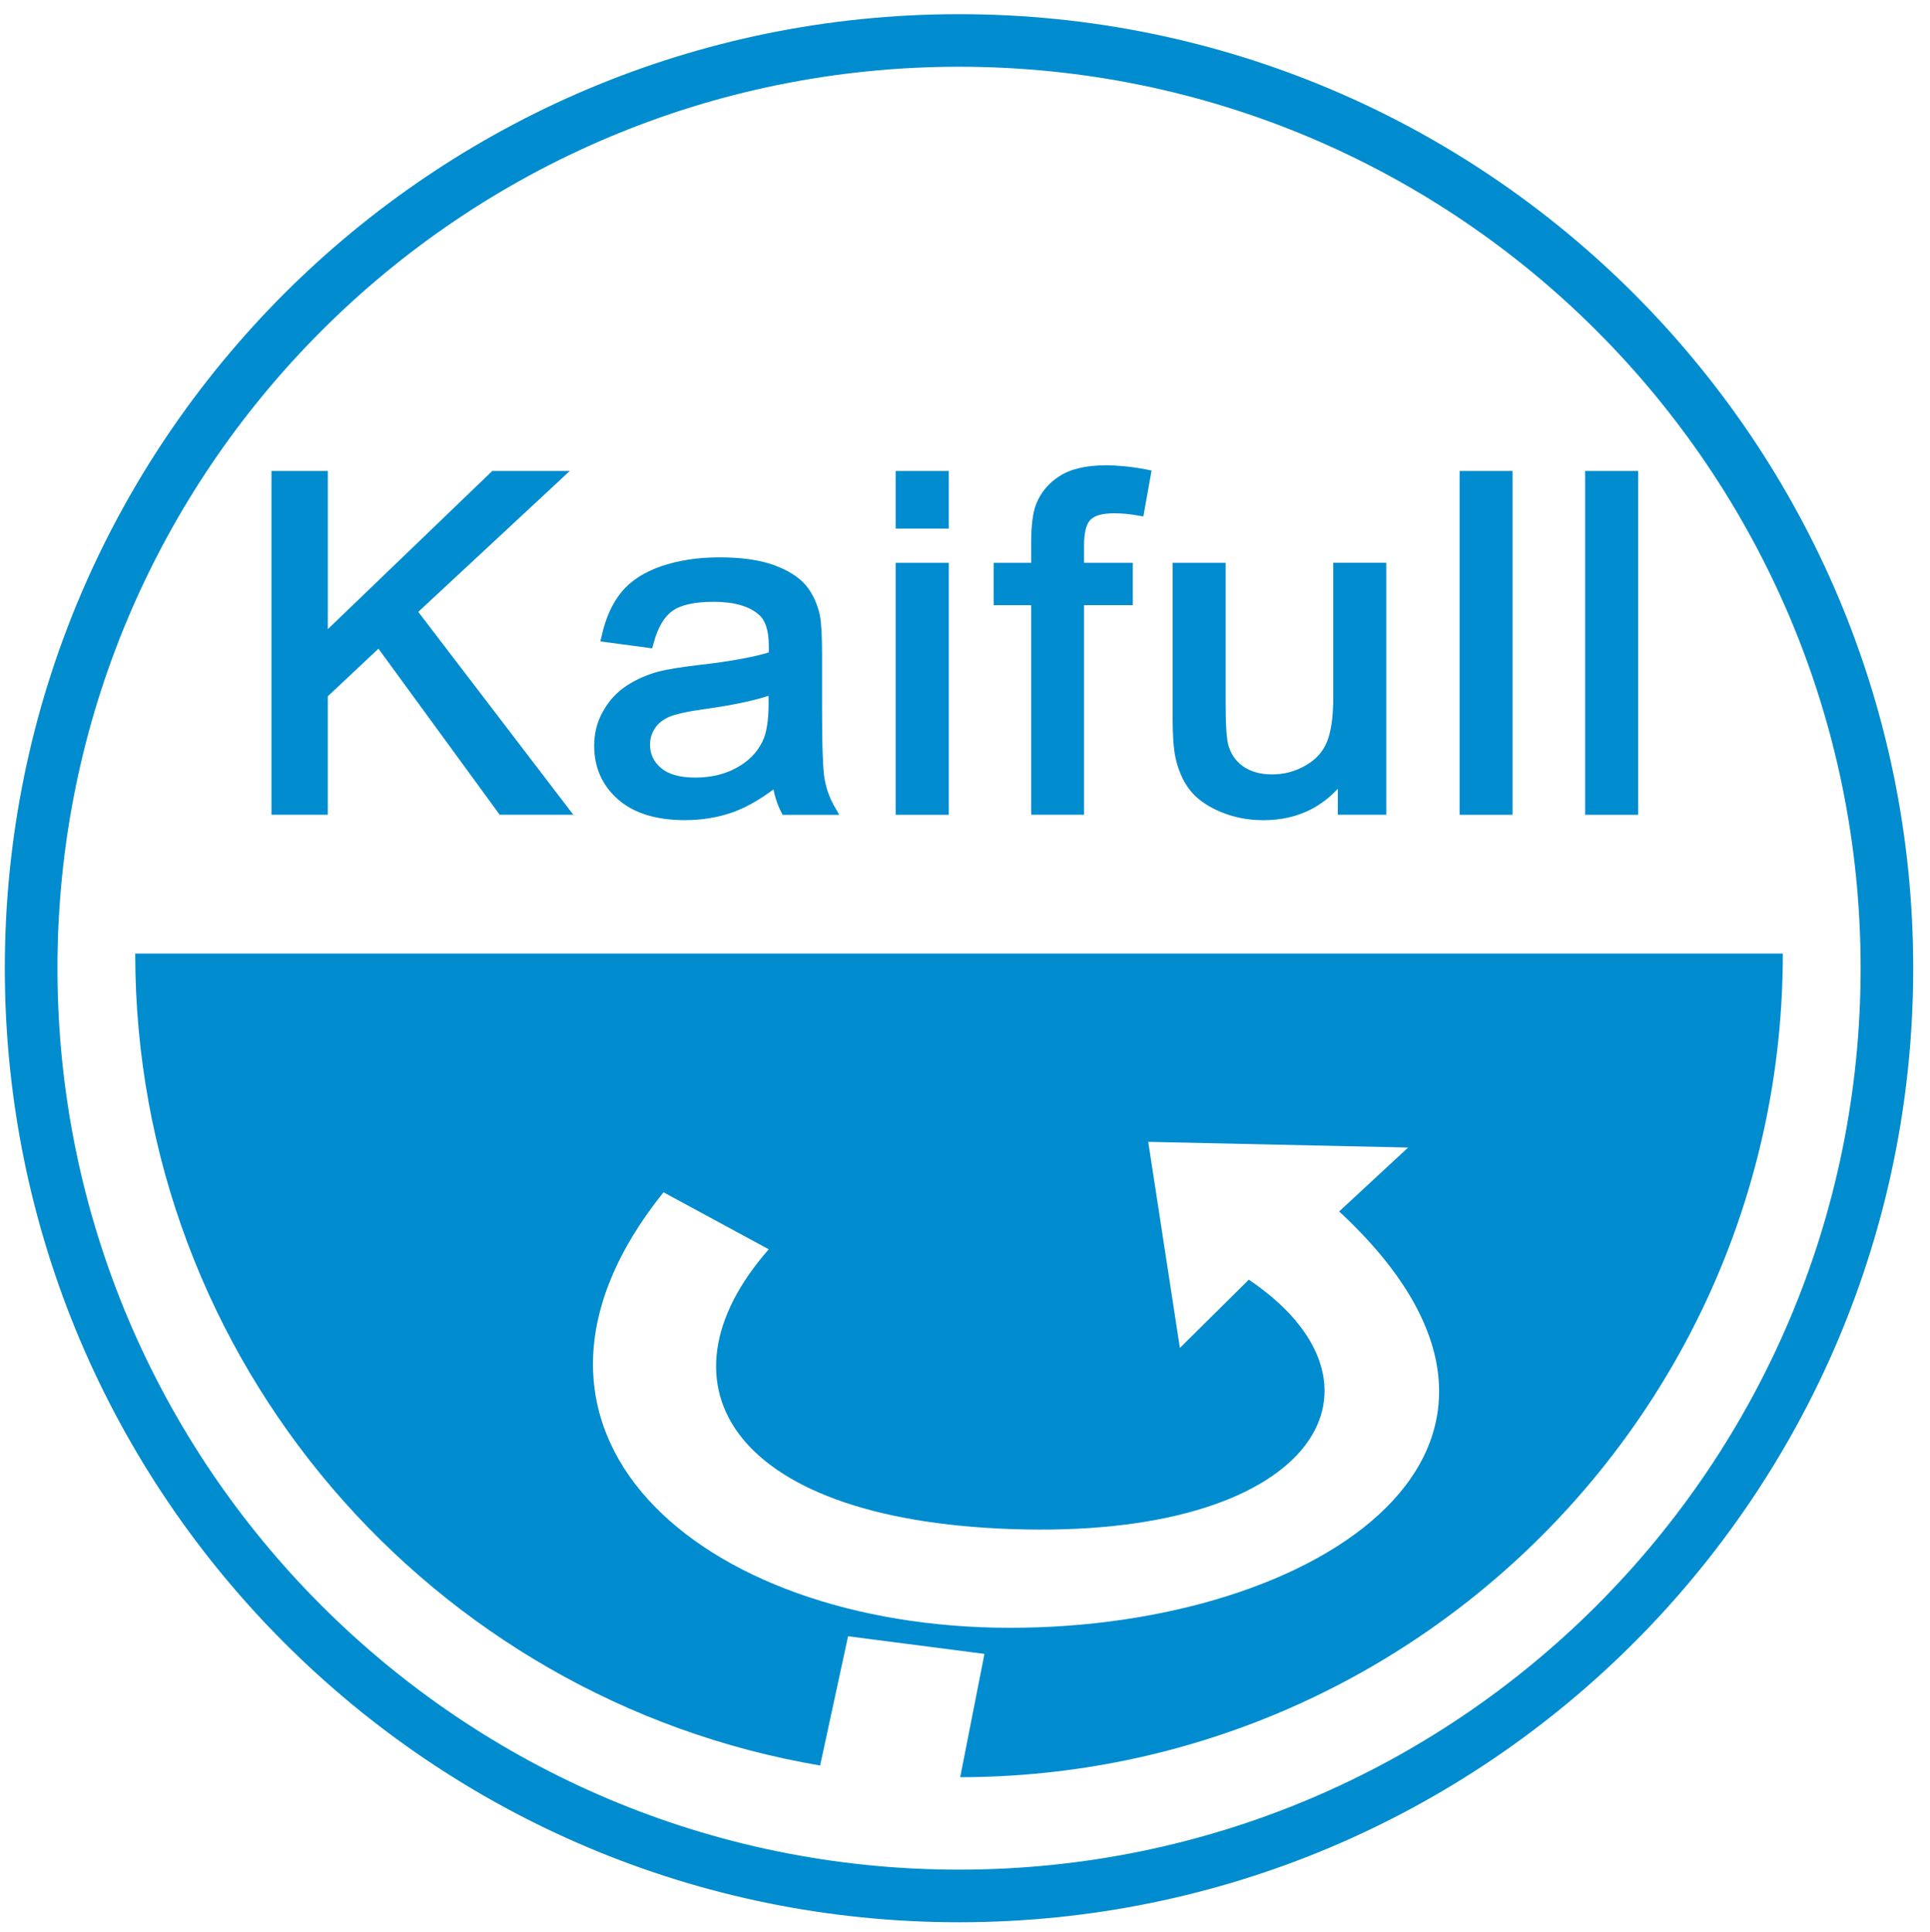
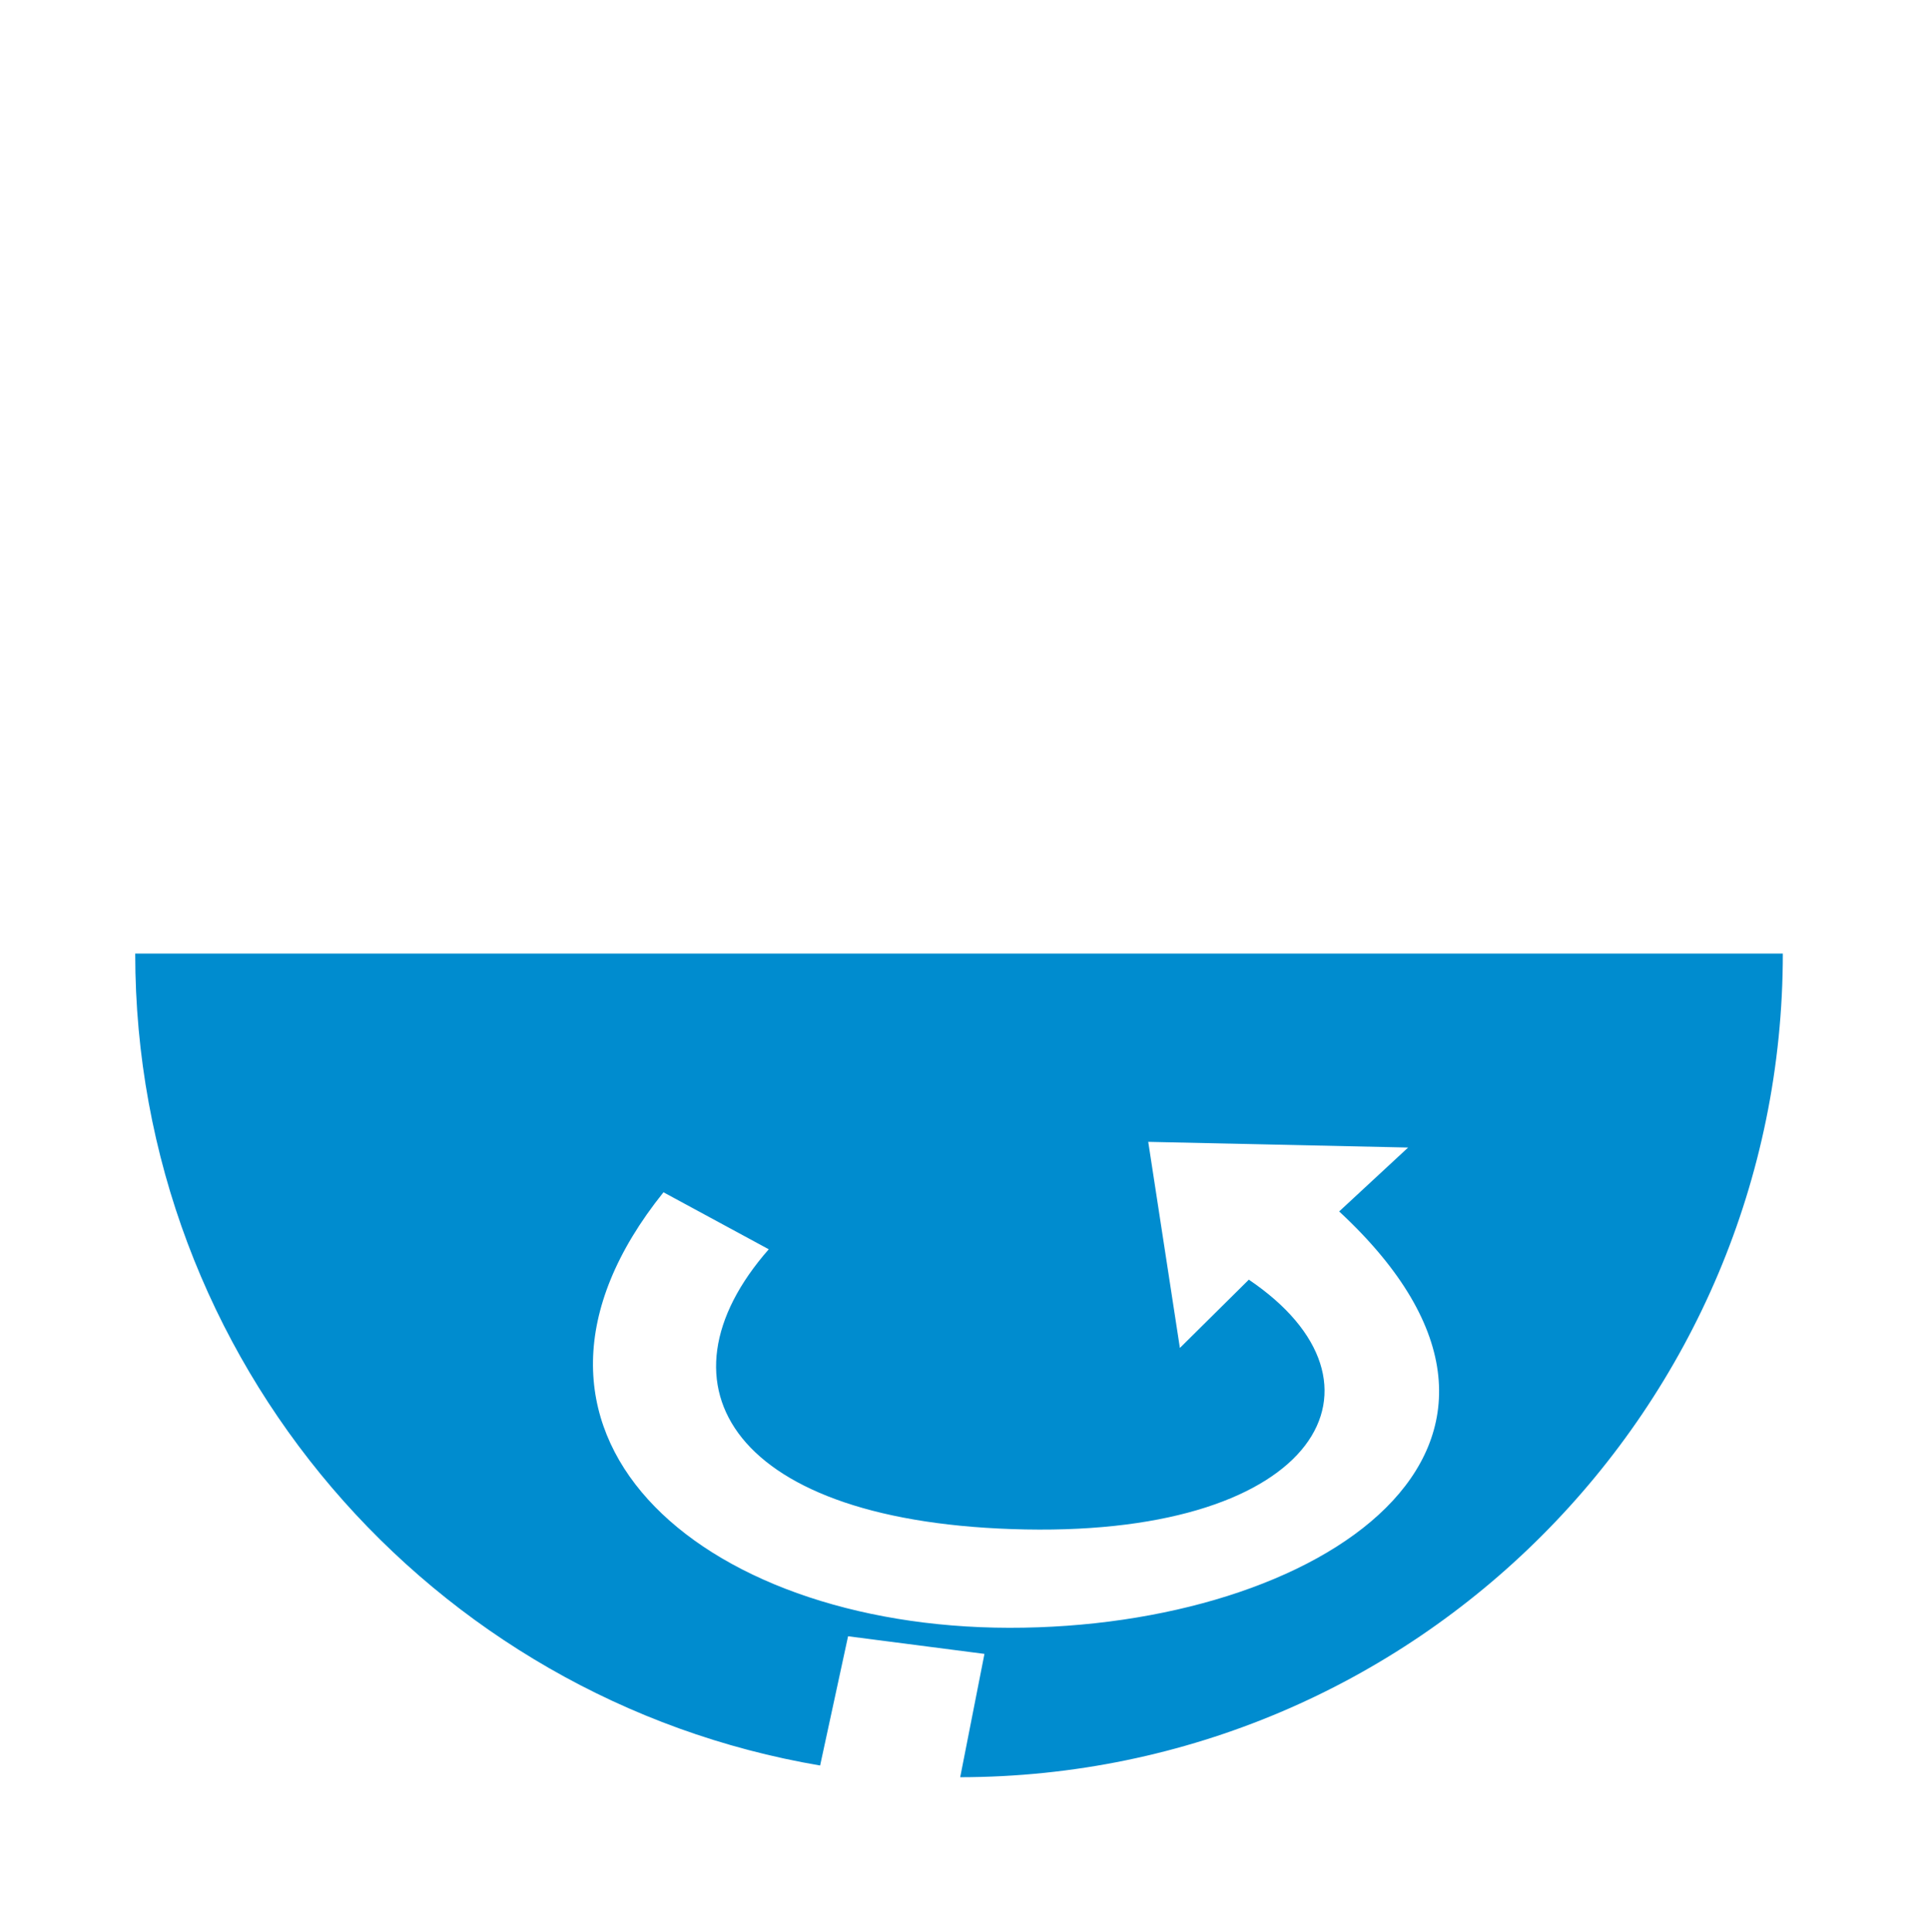
<svg xmlns="http://www.w3.org/2000/svg" version="1.1" id="图层_1" x="0px" y="0px" width="75.118px" height="75.209px" viewBox="102.312 0 75.118 75.209" enable-background="new 102.312 0 75.118 75.209" xml:space="preserve">
-   <path fill="#008CCF" d="M139.639,0.552c10.256,0,19.541,4.157,26.262,10.877c6.719,6.722,10.875,16.006,10.875,26.261  c0,10.256-4.156,19.541-10.875,26.262c-6.721,6.721-16.006,10.877-26.262,10.877c-10.255,0-19.54-4.156-26.261-10.879  c-6.721-6.719-10.878-16.004-10.878-26.261c0-10.255,4.157-19.539,10.877-26.261C120.099,4.709,129.384,0.552,139.639,0.552z   M164.453,12.876c-6.35-6.351-15.123-10.278-24.814-10.278c-9.69,0-18.464,3.927-24.813,10.278  c-6.35,6.351-10.278,15.123-10.278,24.813s3.928,18.466,10.278,24.813c6.35,6.352,15.123,10.279,24.813,10.279  c9.691,0,18.465-3.928,24.814-10.279c6.35-6.35,10.277-15.123,10.277-24.813S170.803,19.227,164.453,12.876z" />
-   <path fill="#008CCF" d="M112.878,31.512V18.335h2.193v6.157l6.4-6.157h3.016l-5.896,5.484l6.035,7.897h-2.866l-4.718-6.464  l-1.972,1.853v4.611h-2.192L112.878,31.512L112.878,31.512z M132.417,30.729c-0.219,0.164-0.435,0.31-0.647,0.438  c-0.308,0.184-0.607,0.33-0.901,0.439c-0.296,0.108-0.602,0.187-0.917,0.24c-0.318,0.054-0.643,0.08-0.977,0.08  c-0.555,0-1.048-0.065-1.48-0.197c-0.439-0.134-0.815-0.337-1.125-0.607c-0.309-0.272-0.542-0.583-0.699-0.933  c-0.155-0.35-0.233-0.735-0.233-1.155c0-0.245,0.029-0.481,0.087-0.711c0.06-0.229,0.147-0.444,0.267-0.649  c0.116-0.205,0.251-0.39,0.402-0.554c0.155-0.164,0.327-0.31,0.516-0.434c0.188-0.12,0.385-0.229,0.592-0.318  c0.207-0.092,0.426-0.167,0.659-0.23h0.003c0.167-0.042,0.38-0.085,0.638-0.127c0.247-0.04,0.533-0.08,0.855-0.117  c0.666-0.076,1.241-0.158,1.726-0.25c0.413-0.076,0.764-0.158,1.048-0.246l0.003-0.118v-0.146c0-0.303-0.036-0.558-0.106-0.765  c-0.067-0.193-0.164-0.344-0.291-0.45l-0.002-0.002c-0.186-0.16-0.422-0.28-0.706-0.362c-0.295-0.087-0.643-0.128-1.041-0.128  c-0.376,0-0.698,0.03-0.968,0.092c-0.262,0.058-0.474,0.146-0.638,0.264c-0.162,0.114-0.303,0.274-0.424,0.481  c-0.127,0.215-0.232,0.481-0.316,0.8l-0.048,0.174l-2.014-0.269l0.05-0.216c0.076-0.348,0.178-0.663,0.305-0.944  c0.127-0.285,0.281-0.537,0.459-0.754c0.182-0.223,0.403-0.419,0.665-0.589c0.257-0.166,0.554-0.308,0.888-0.424  c0.333-0.114,0.688-0.2,1.065-0.258c0.379-0.059,0.785-0.087,1.214-0.087c0.42,0,0.807,0.024,1.155,0.074  c0.352,0.05,0.667,0.124,0.942,0.223c0.272,0.1,0.512,0.212,0.716,0.34c0.208,0.13,0.382,0.272,0.521,0.432h0.001  c0.134,0.158,0.247,0.336,0.34,0.531c0.092,0.195,0.165,0.407,0.218,0.64l0.001,0.008c0.029,0.145,0.05,0.345,0.065,0.603  c0.013,0.254,0.021,0.556,0.021,0.904v2.123c0,0.751,0.008,1.354,0.026,1.808c0.017,0.458,0.042,0.779,0.077,0.965v0.001  c0.034,0.185,0.082,0.364,0.146,0.541c0.066,0.18,0.147,0.354,0.245,0.522l0.176,0.308h-2.204l-0.057-0.112  c-0.092-0.178-0.168-0.372-0.228-0.581c-0.026-0.095-0.051-0.193-0.07-0.295L132.417,30.729z M132.224,27.085  c-0.254,0.085-0.546,0.162-0.877,0.236c-0.457,0.103-0.986,0.194-1.589,0.279c-0.332,0.045-0.617,0.094-0.857,0.147  c-0.229,0.05-0.408,0.102-0.534,0.154v0.001c-0.124,0.053-0.234,0.115-0.328,0.191c-0.091,0.072-0.167,0.155-0.231,0.252  l-0.003,0.002c-0.063,0.096-0.113,0.197-0.146,0.304c-0.031,0.105-0.048,0.218-0.048,0.338c0,0.183,0.036,0.349,0.105,0.496  c0.071,0.151,0.179,0.288,0.322,0.41c0.143,0.122,0.325,0.216,0.542,0.277c0.223,0.065,0.488,0.097,0.79,0.097  c0.304,0,0.591-0.031,0.858-0.094c0.266-0.063,0.514-0.156,0.744-0.282c0.23-0.126,0.432-0.272,0.6-0.442  c0.167-0.168,0.303-0.358,0.41-0.571c0.08-0.162,0.141-0.365,0.182-0.611c0.042-0.252,0.063-0.549,0.063-0.89L132.224,27.085  L132.224,27.085z M137.173,20.372v-2.037h2.065v2.242h-2.065V20.372z M137.173,31.512v-9.601h2.065v9.807h-2.065V31.512  L137.173,31.512z M142.446,31.512v-7.953h-1.458v-1.648h1.458v-0.795c0-0.323,0.017-0.605,0.046-0.85  c0.031-0.252,0.079-0.462,0.143-0.63l0.001-0.002c0.089-0.228,0.21-0.435,0.363-0.619c0.151-0.183,0.338-0.345,0.557-0.484  c0.223-0.142,0.484-0.247,0.788-0.316c0.297-0.067,0.633-0.102,1.008-0.102c0.239,0,0.492,0.015,0.765,0.042  c0.262,0.027,0.534,0.067,0.817,0.122l0.198,0.04l-0.319,1.787l-0.199-0.034c-0.17-0.031-0.331-0.052-0.483-0.067  c-0.149-0.013-0.303-0.021-0.456-0.021c-0.232,0-0.428,0.022-0.586,0.068c-0.144,0.042-0.253,0.102-0.333,0.182l-0.002,0.002  c-0.077,0.076-0.137,0.193-0.18,0.352c-0.046,0.175-0.07,0.396-0.07,0.662v0.663h1.899v1.647h-1.899v8.158h-2.055L142.446,31.512  L142.446,31.512z M154.381,31.512v-0.806c-0.313,0.336-0.662,0.604-1.047,0.802c-0.547,0.28-1.162,0.42-1.846,0.42  c-0.299,0-0.592-0.027-0.875-0.082c-0.278-0.056-0.553-0.14-0.816-0.25c-0.263-0.113-0.49-0.24-0.688-0.382  c-0.203-0.146-0.372-0.309-0.504-0.484c-0.132-0.175-0.243-0.366-0.334-0.581c-0.092-0.21-0.162-0.438-0.213-0.682  c-0.035-0.169-0.062-0.382-0.08-0.641c-0.017-0.254-0.025-0.552-0.025-0.891v-6.024h2.062v5.414c0,0.416,0.007,0.759,0.024,1.028  c0.016,0.269,0.039,0.47,0.068,0.604c0.048,0.188,0.121,0.353,0.217,0.498c0.097,0.142,0.218,0.267,0.365,0.373  c0.149,0.104,0.318,0.185,0.504,0.237c0.188,0.054,0.397,0.081,0.628,0.081c0.231,0,0.454-0.028,0.668-0.084  c0.214-0.057,0.423-0.141,0.626-0.256c0.199-0.111,0.367-0.243,0.506-0.392c0.138-0.151,0.248-0.321,0.328-0.51  c0.084-0.195,0.146-0.438,0.189-0.727c0.045-0.294,0.066-0.639,0.066-1.029v-5.24h2.063v9.807h-1.887V31.512L154.381,31.512z   M159.122,31.512V18.335h2.062v13.383h-2.062V31.512L159.122,31.512z M164.008,31.512V18.335h2.063v13.383h-2.063V31.512  L164.008,31.512z" />
  <path fill="#008CCF" d="M136.581,58.175l4.455-19.178h5.651l-4.791,19.744L136.581,58.175L136.581,58.175z M139.638,37.12h32.064  c0,17.693-14.33,32.037-32.018,32.063l0.944-4.801l-5.308-0.686l-1.088,5.031c-15.133-2.568-26.657-15.74-26.657-31.606  L139.638,37.12L139.638,37.12z M128.135,46.413c-7.454,9.293,1.361,16.936,13.458,16.953c12.097,0.016,22.708-7.057,12.841-16.207  l2.684-2.488l-10.115-0.221l1.232,8.023l2.683-2.658c5.979,4.035,2.753,9.939-8.693,9.723c-11.445-0.219-14.628-5.623-9.992-10.906  L128.135,46.413L128.135,46.413z" />
  <line fill="none" x1="109.738" y1="45.425" x2="133.642" y2="45.425" />
-   <rect id="_x3C_切片_x3E_" x="101.871" y="1.657" fill="none" width="76" height="75" />
</svg>